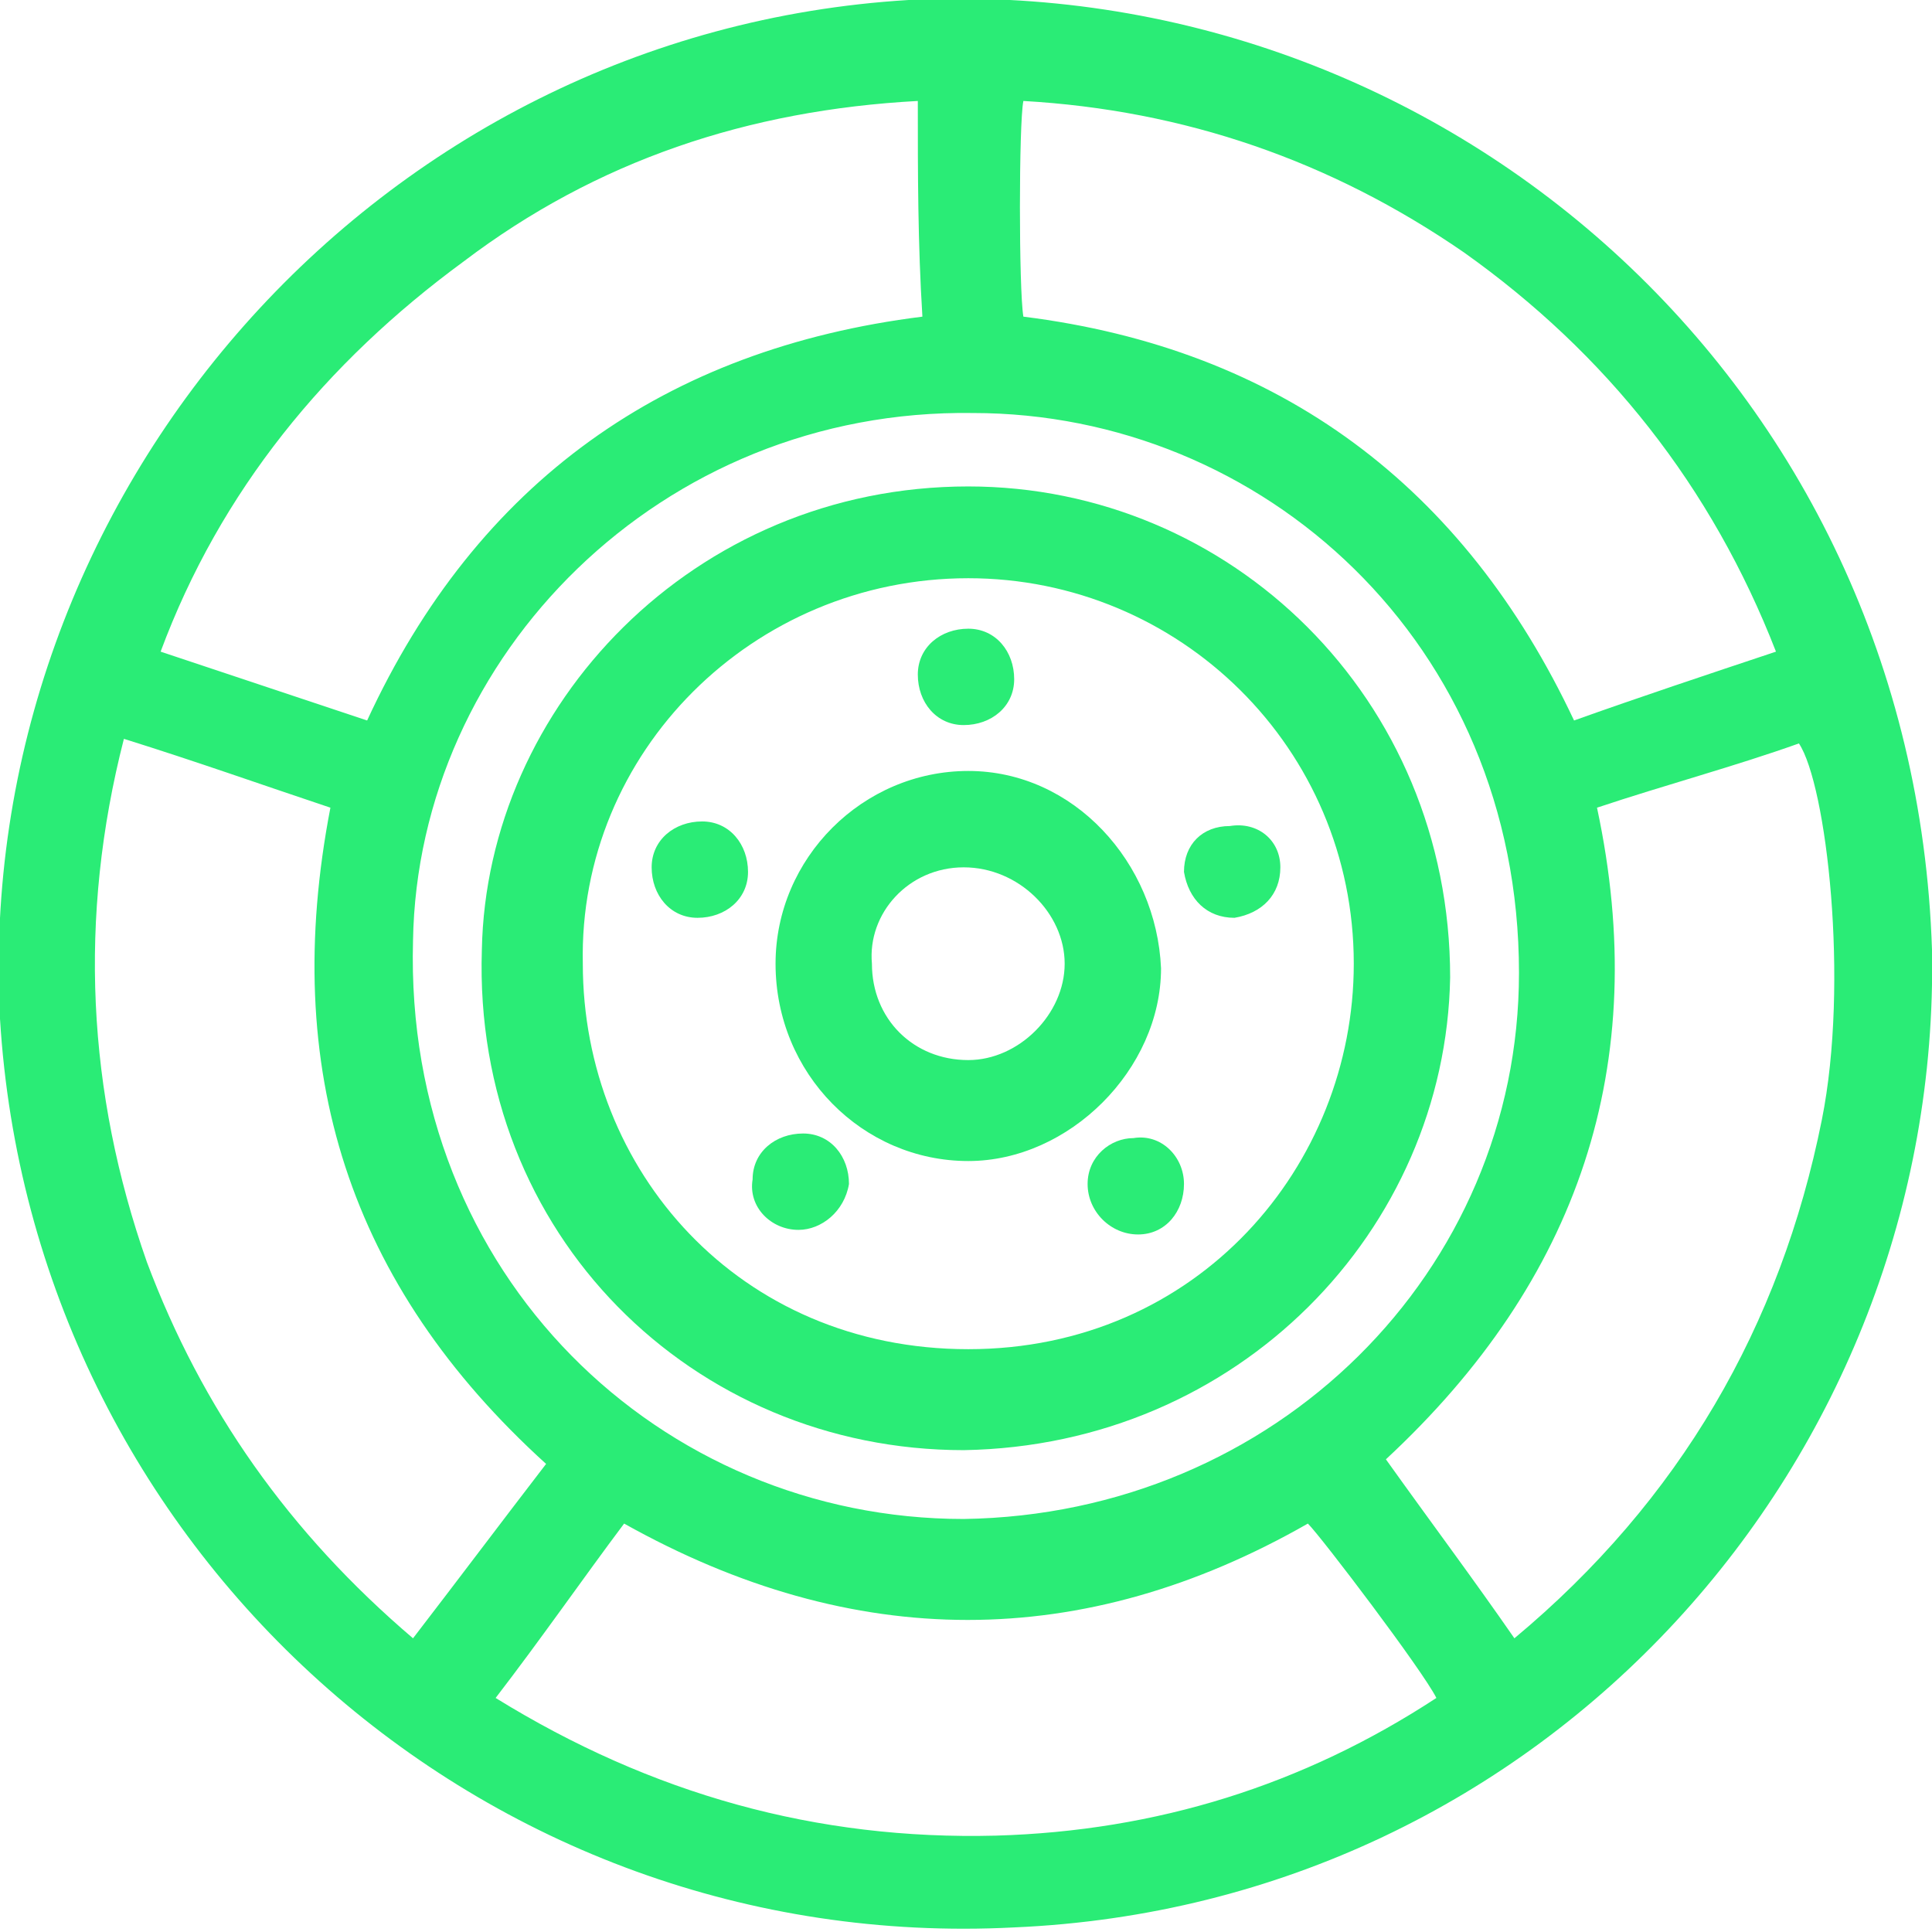
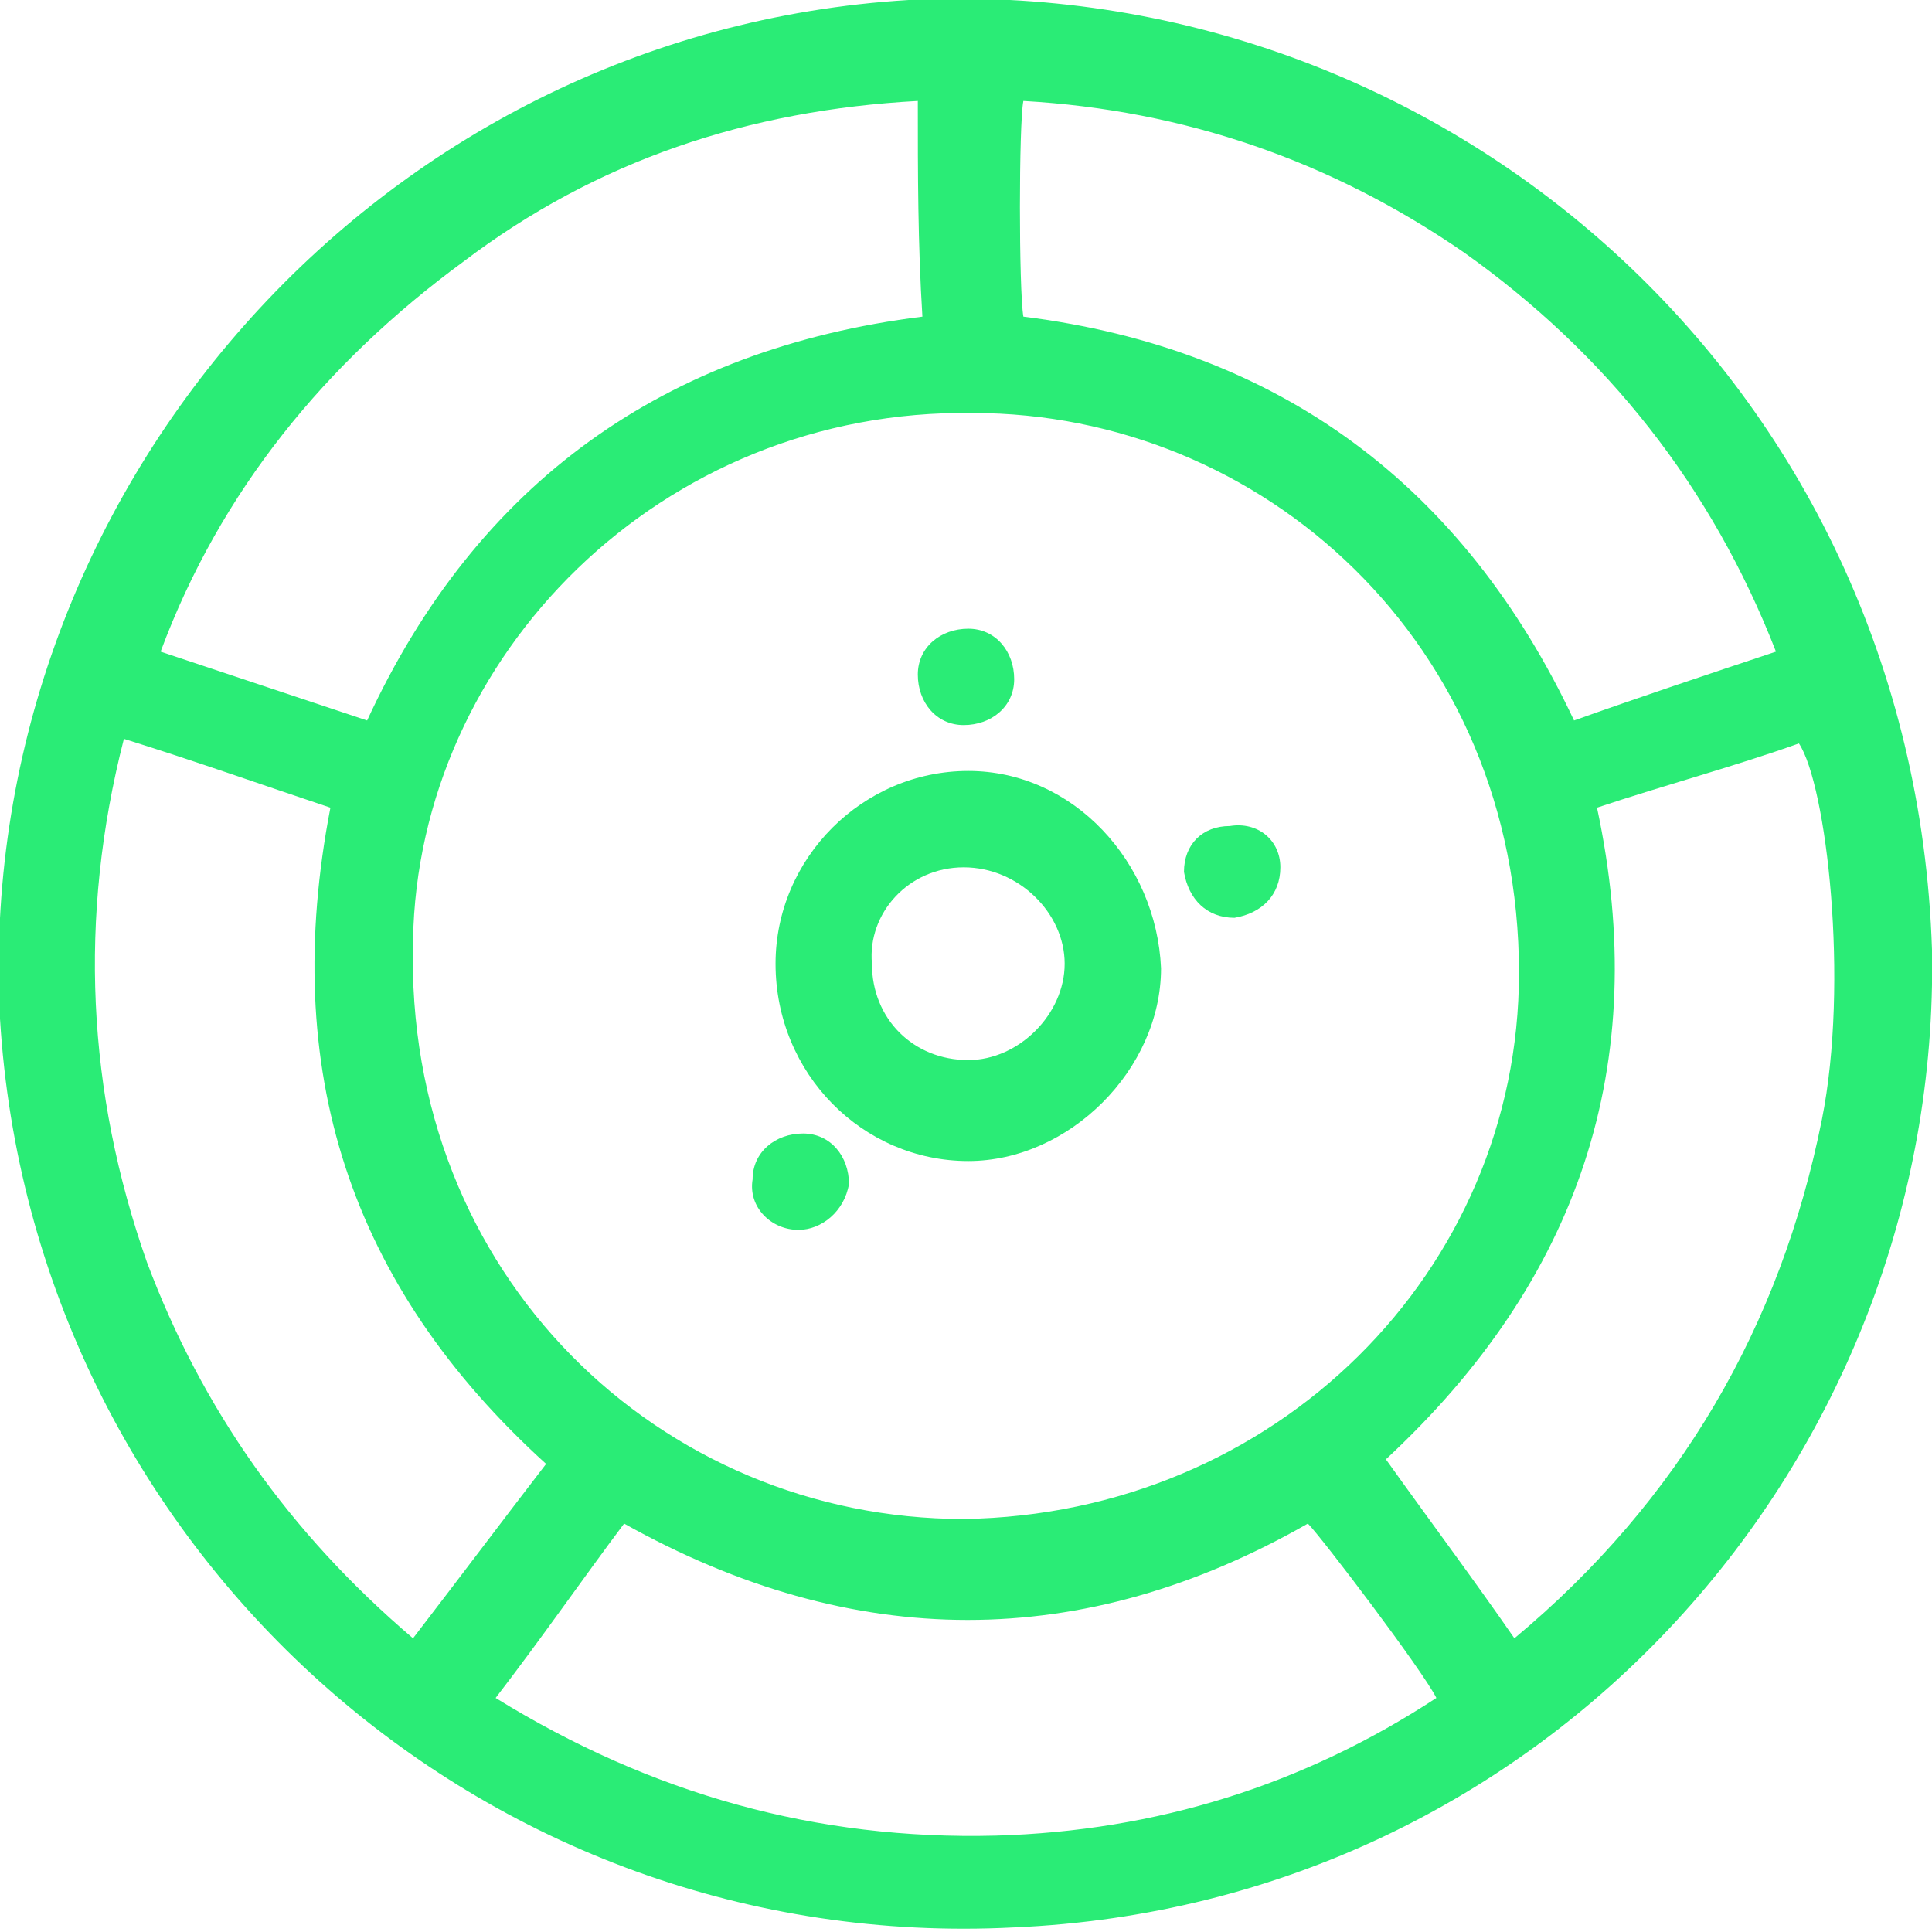
<svg xmlns="http://www.w3.org/2000/svg" version="1.1" id="Layer_1" x="0px" y="0px" width="42.1px" height="42.1px" viewBox="0 0 42.1 42.1" style="enable-background:new 0 0 42.1 42.1;" xml:space="preserve">
  <style type="text/css">
	.st0{fill:#2AEC76;}
</style>
  <g>
    <g>
      <path class="st0" d="M42.1,20.7c0.2,11.1-8.4,20.8-20,21.3C10.5,42.6,0.7,33.7,0,22.2C-0.6,10.8,8.2,0.7,19.8,0    C31.4-0.6,41.7,8.3,42.1,20.7z M21,33.1c6.8-0.1,12.1-5.4,12.1-11.9C33.1,14,27.5,9,21.2,9C14.4,8.9,9.1,14.3,9,20.5    C8.8,27.8,14.4,33.1,21,33.1z M11.9,31.9C7.6,28,6.1,23.3,7.2,17.6c-1.5-0.5-2.9-1-4.5-1.5c-1,3.9-0.8,7.7,0.5,11.4    c1.2,3.2,3.1,5.9,5.8,8.2C10,34.4,10.9,33.2,11.9,31.9z M20,2.2c-3.7,0.2-7,1.3-9.9,3.5c-3,2.2-5.3,5-6.6,8.5c1.5,0.5,3,1,4.5,1.5    c2.4-5.2,6.5-8.1,12.1-8.8C20,5.3,20,3.8,20,2.2z M38.7,14.2c-1.4-3.6-3.7-6.5-6.8-8.7c-2.9-2-6.1-3.1-9.6-3.3    c-0.1,0.5-0.1,4.1,0,4.7c5.6,0.7,9.6,3.7,12,8.8C35.7,15.2,37.2,14.7,38.7,14.2z M33,35.7c3.6-3,5.8-6.8,6.7-11.3    c0.6-3,0.1-7.3-0.5-8.2c-1.4,0.5-2.9,0.9-4.4,1.4c1.2,5.6-0.4,10.3-4.6,14.2C31.2,33.2,32.1,34.4,33,35.7z M10.8,37    c3.4,2.1,7,3.1,10.9,3c3.5-0.1,6.7-1.1,9.6-3c-0.3-0.6-2.5-3.5-2.8-3.8c-4.9,2.8-9.9,2.8-14.9,0C12.7,34.4,11.8,35.7,10.8,37z" />
-       <path class="st0" d="M21,31.6c-5.9,0-10.7-4.7-10.5-10.9c0.1-5.3,4.6-10.1,10.6-10.1c5.7,0,10.5,4.6,10.5,10.7    C31.5,26.8,27,31.5,21,31.6z M12.7,21c0,4.5,3.4,8.4,8.4,8.4c5,0,8.4-4,8.4-8.4c0-4.7-3.8-8.4-8.4-8.4    C16.4,12.6,12.6,16.4,12.7,21z" />
      <path class="st0" d="M25.3,21.1c0,2.2-2,4.2-4.2,4.2c-2.3,0-4.2-1.9-4.2-4.3c0-2.3,1.9-4.2,4.2-4.2C23.4,16.8,25.2,18.8,25.3,21.1    z M21,18.9c-1.2,0-2.1,1-2,2.1c0,1.2,0.9,2.1,2.1,2.1c1.1,0,2.1-1,2.1-2.1C23.2,19.9,22.2,18.9,21,18.9z" />
-       <path class="st0" d="M25.8,25.8c0,0.6-0.4,1.1-1,1.1c-0.6,0-1.1-0.5-1.1-1.1c0-0.6,0.5-1,1-1C25.3,24.7,25.8,25.2,25.8,25.8z" />
      <path class="st0" d="M17.4,26.8c-0.6,0-1.1-0.5-1-1.1c0-0.6,0.5-1,1.1-1c0.6,0,1,0.5,1,1.1C18.4,26.4,17.9,26.8,17.4,26.8z" />
      <path class="st0" d="M21.1,13.7c0.6,0,1,0.5,1,1.1c0,0.6-0.5,1-1.1,1c-0.6,0-1-0.5-1-1.1C20,14.1,20.5,13.7,21.1,13.7z" />
-       <path class="st0" d="M27.9,18.9c0,0.6-0.4,1-1,1.1c-0.6,0-1-0.4-1.1-1c0-0.6,0.4-1,1-1C27.4,17.9,27.9,18.3,27.9,18.9z" />
-       <path class="st0" d="M15.3,17.9c0.6,0,1,0.5,1,1.1c0,0.6-0.5,1-1.1,1c-0.6,0-1-0.5-1-1.1C14.2,18.3,14.7,17.9,15.3,17.9z" />
+       <path class="st0" d="M27.9,18.9c0,0.6-0.4,1-1,1.1c-0.6,0-1-0.4-1.1-1c0-0.6,0.4-1,1-1C27.4,17.9,27.9,18.3,27.9,18.9" />
    </g>
  </g>
</svg>